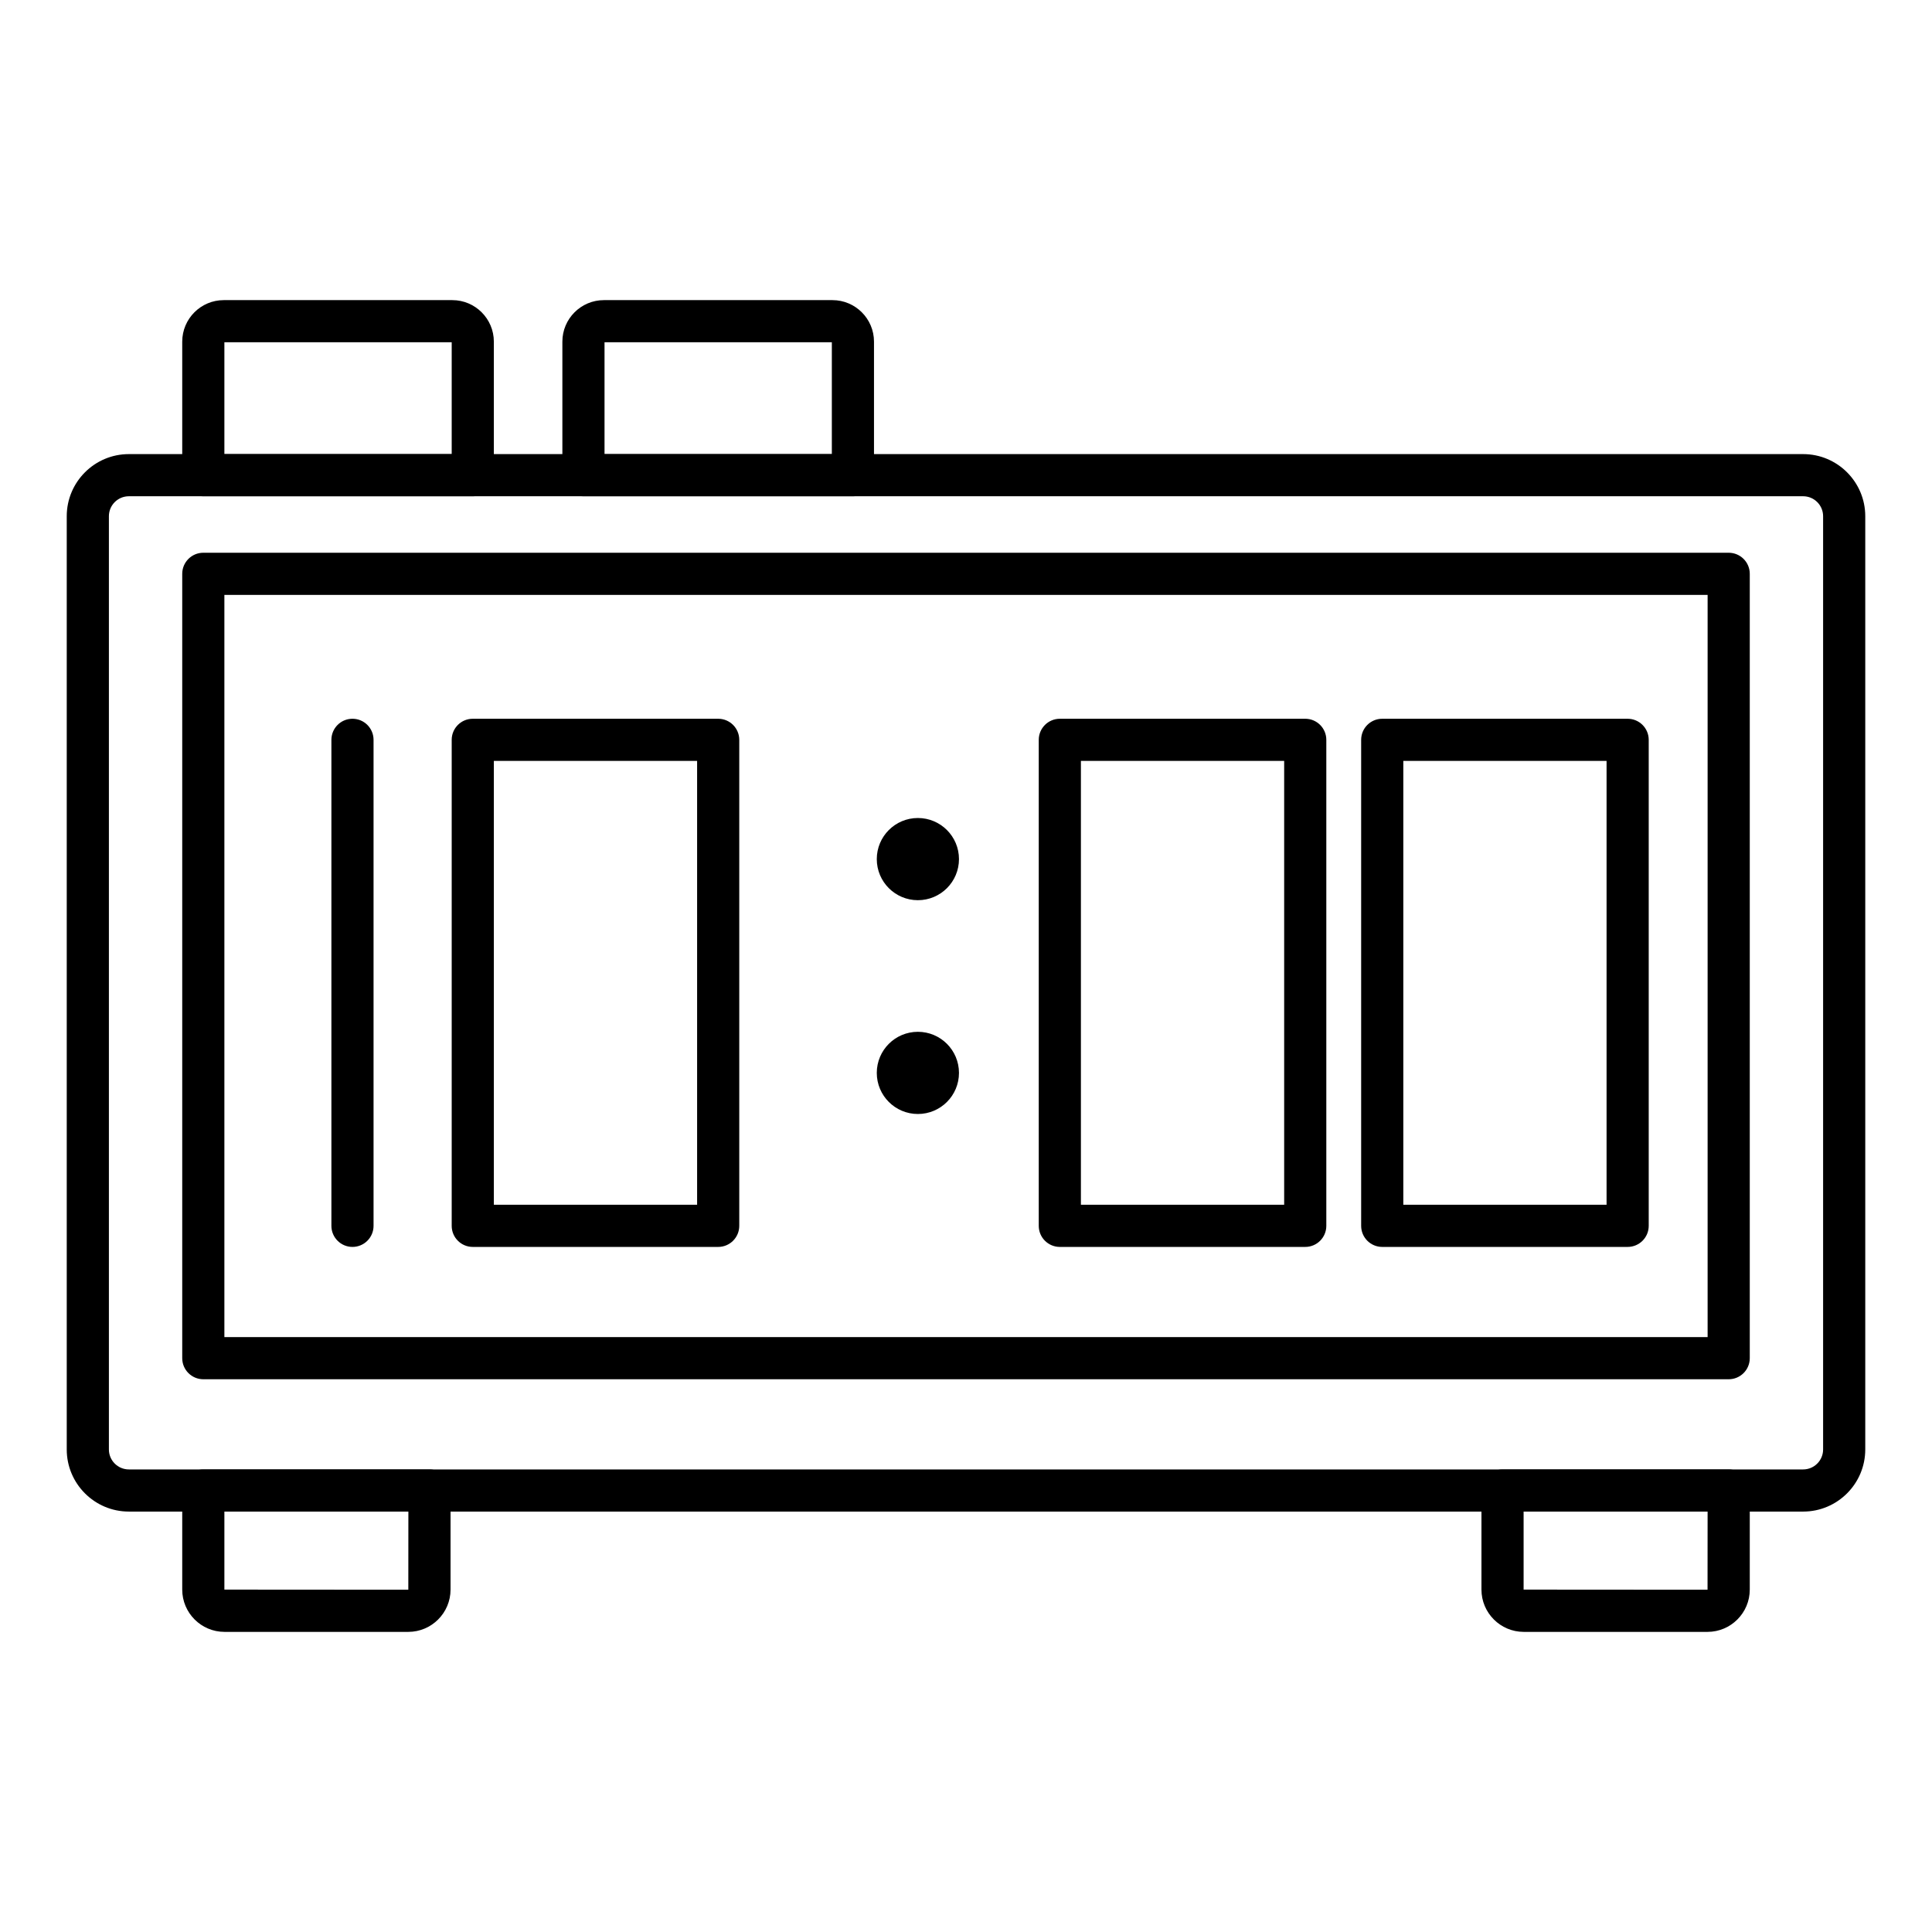
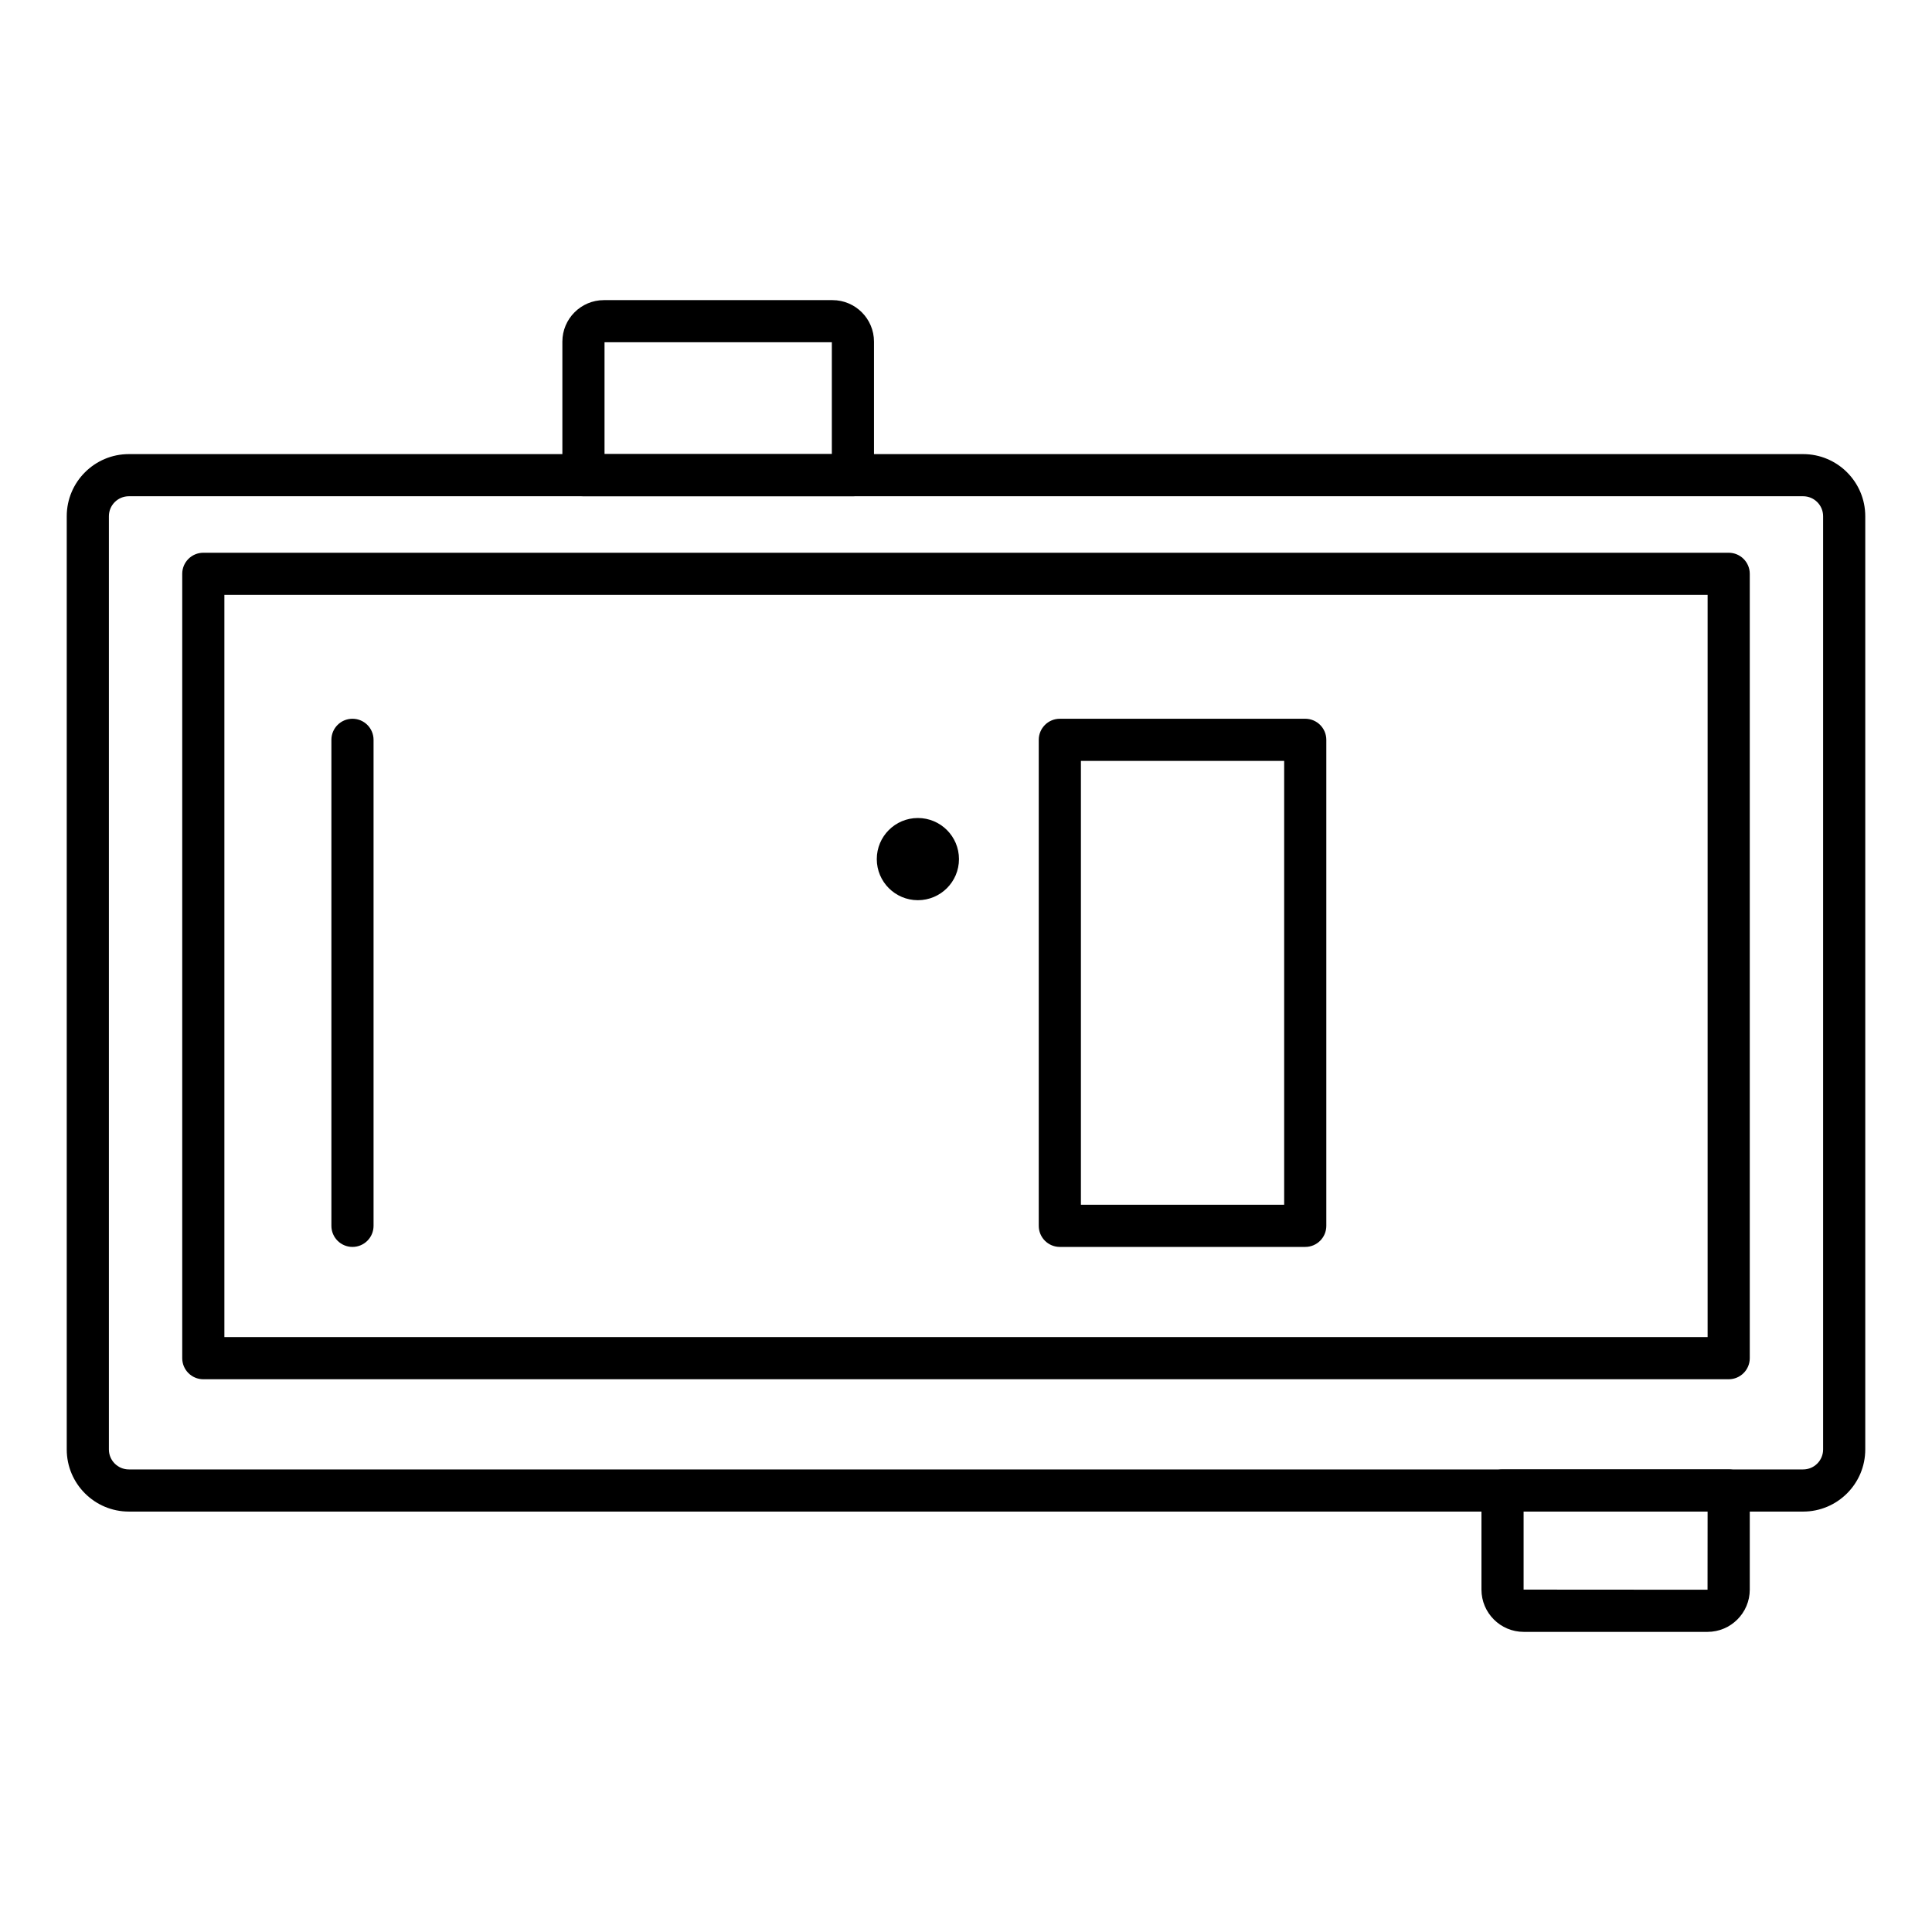
<svg xmlns="http://www.w3.org/2000/svg" viewBox="0 0 550 550">
  <g id="_x34_09_-_Digital_Clock">
    <g>
      <g>
        <g>
          <g>
            <path d="m513.321 430.315h-476.642c-9.748 0-17.679-7.931-17.679-17.679v-265.683c0-9.748 7.931-17.679 17.679-17.679h476.643c9.748 0 17.679 7.931 17.679 17.679v265.684c-.001 9.748-7.932 17.678-17.68 17.678zm-476.642-289.041c-3.131 0-5.679 2.547-5.679 5.679v265.684c0 3.131 2.547 5.679 5.679 5.679h476.643c3.131 0 5.679-2.548 5.679-5.679v-265.684c0-3.131-2.548-5.679-5.679-5.679z" />
          </g>
        </g>
      </g>
      <g>
        <g>
          <g>
            <path d="m492.123 392.644h-434.246c-3.314 0-6-2.687-6-6v-223.288c0-3.314 2.686-6 6-6h434.246c3.313 0 6 2.686 6 6v223.288c0 3.313-2.686 6-6 6zm-428.246-12h422.246v-211.288h-422.246z" />
          </g>
        </g>
      </g>
      <g>
        <g>
          <g>
            <g>
-               <path d="m116.225 464.562h-52.312c-6.636 0-12.036-5.399-12.036-12.035v-28.211c0-3.313 2.687-6 6-6h64.383c3.313 0 6 2.687 6 6v28.211c0 6.635-5.399 12.035-12.035 12.035zm-52.348-34.247v22.211l52.348.035c.01 0 .014-.001.014-.001l.017-22.245z" />
-             </g>
+               </g>
          </g>
        </g>
        <g>
          <g>
            <g>
              <path d="m486.088 464.562h-52.313c-6.637 0-12.036-5.399-12.036-12.035v-28.211c0-3.313 2.687-6 6-6h64.384c3.313 0 6 2.687 6 6v28.211c0 6.635-5.399 12.035-12.035 12.035zm-52.349-34.247v22.211l52.349.035c.01 0 .014-.001.014-.001l.017-22.245z" />
            </g>
          </g>
        </g>
      </g>
      <g>
        <g>
          <g>
            <g>
              <circle r="11.699" cy="244.568" cx="261.301" />
            </g>
          </g>
        </g>
        <g>
          <g>
            <g>
-               <circle r="11.699" cy="305.432" cx="261.301" />
-             </g>
+               </g>
          </g>
        </g>
      </g>
      <g>
        <g>
          <g>
            <g>
              <path d="m100.342 354.973c-3.313 0-6-2.687-6-6v-138.357c0-3.313 2.687-6 6-6s6 2.687 6 6v138.356c0 3.314-2.686 6.001-6 6.001z" />
            </g>
          </g>
        </g>
        <g>
          <g>
            <g>
-               <path d="m204.452 354.973h-69.863c-3.313 0-6-2.687-6-6v-138.357c0-3.313 2.687-6 6-6h69.863c3.313 0 6 2.687 6 6v138.356c0 3.314-2.686 6.001-6 6.001zm-63.863-12h57.863v-126.357h-57.863z" />
-             </g>
+               </g>
          </g>
        </g>
        <g>
          <g>
            <g>
              <path d="m371.575 354.973h-69.863c-3.313 0-6-2.687-6-6v-138.357c0-3.313 2.687-6 6-6h69.863c3.313 0 6 2.687 6 6v138.356c0 3.314-2.686 6.001-6 6.001zm-63.863-12h57.863v-126.357h-57.863z" />
            </g>
          </g>
        </g>
        <g>
          <g>
            <g>
-               <path d="m463.356 354.973h-69.863c-3.313 0-6-2.687-6-6v-138.357c0-3.313 2.687-6 6-6h69.863c3.313 0 6 2.687 6 6v138.356c0 3.314-2.686 6.001-6 6.001zm-63.863-12h57.863v-126.357h-57.863z" />
-             </g>
+               </g>
          </g>
        </g>
      </g>
      <g>
        <g>
          <g>
-             <path d="m134.589 141.274h-76.712c-3.313 0-6-2.687-6-6v-38.014c0-6.518 5.303-11.821 11.821-11.821h65.069c6.518 0 11.821 5.303 11.821 11.821v38.014c.001 3.313-2.686 6-5.999 6zm-70.712-12h64.712v-31.836h-64.712z" />
-           </g>
+             </g>
        </g>
      </g>
      <g>
        <g>
          <g>
            <path d="m242.808 141.274h-76.712c-3.313 0-6-2.687-6-6v-38.014c0-6.518 5.303-11.821 11.822-11.821h65.069c6.518 0 11.821 5.303 11.821 11.821v38.014c0 3.313-2.686 6-6 6zm-70.712-12h64.712v-31.836h-64.712z" />
          </g>
        </g>
      </g>
    </g>
  </g>
  <g id="Layer_1" />
</svg>